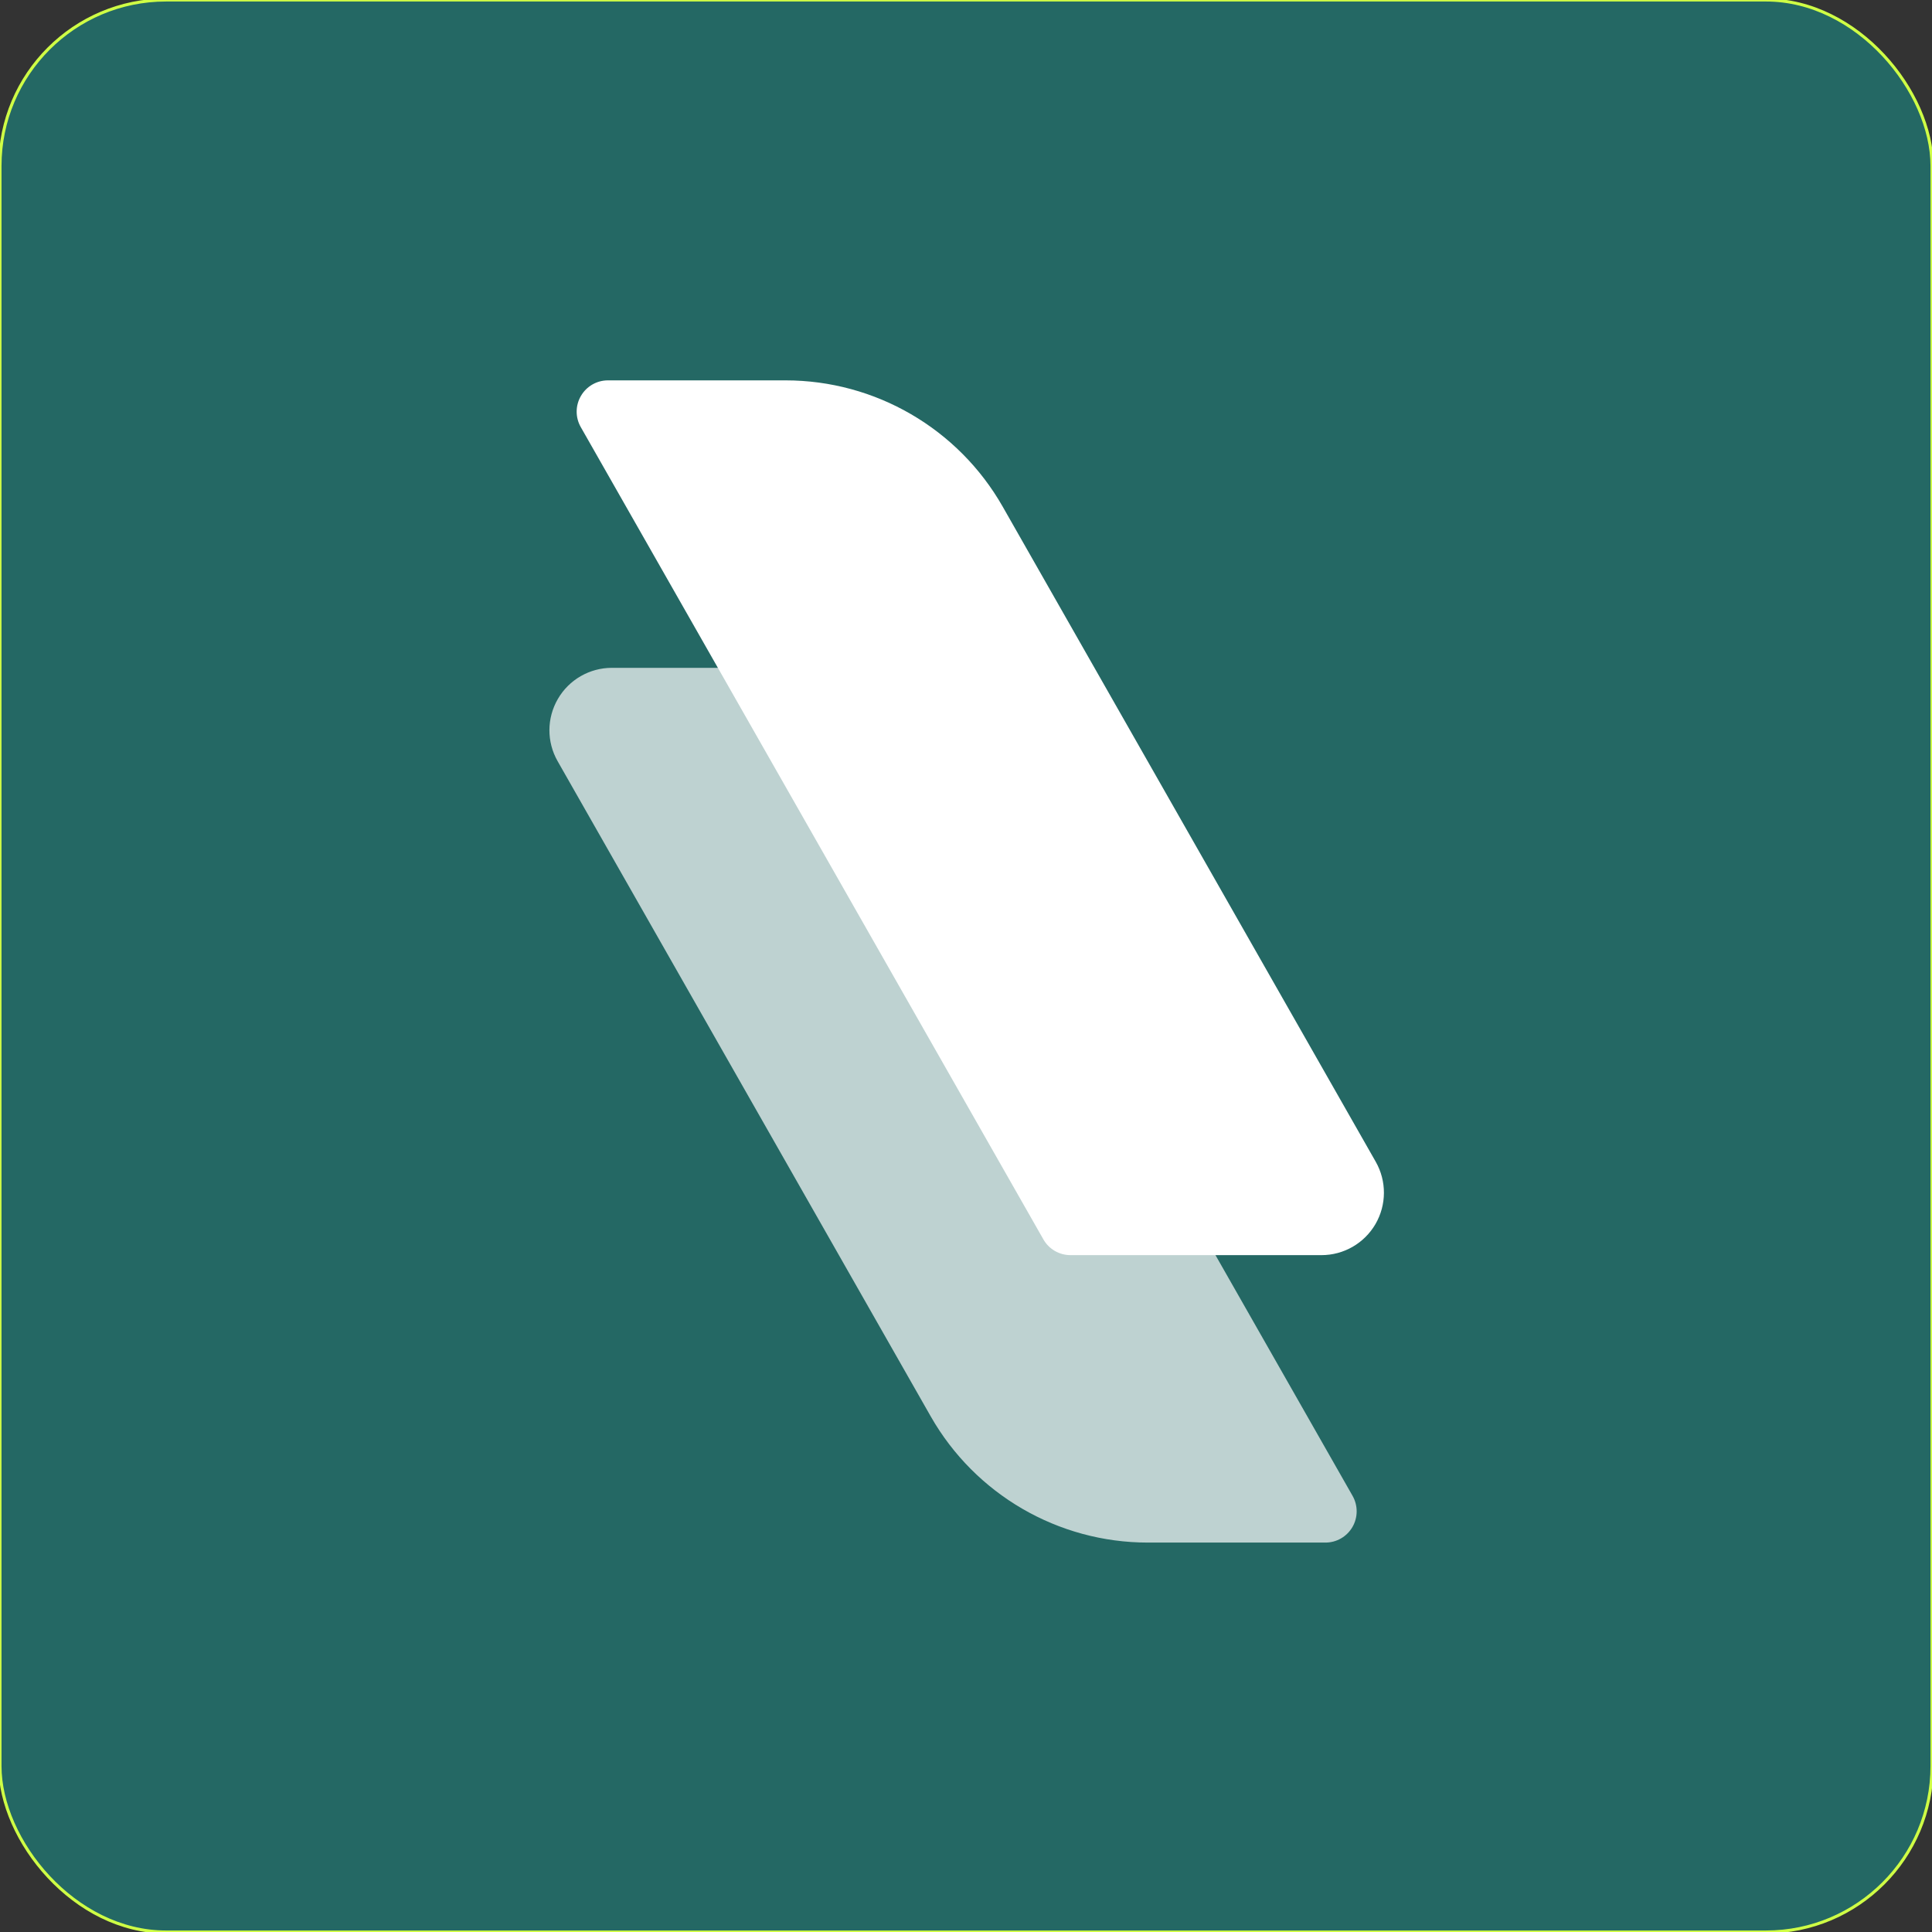
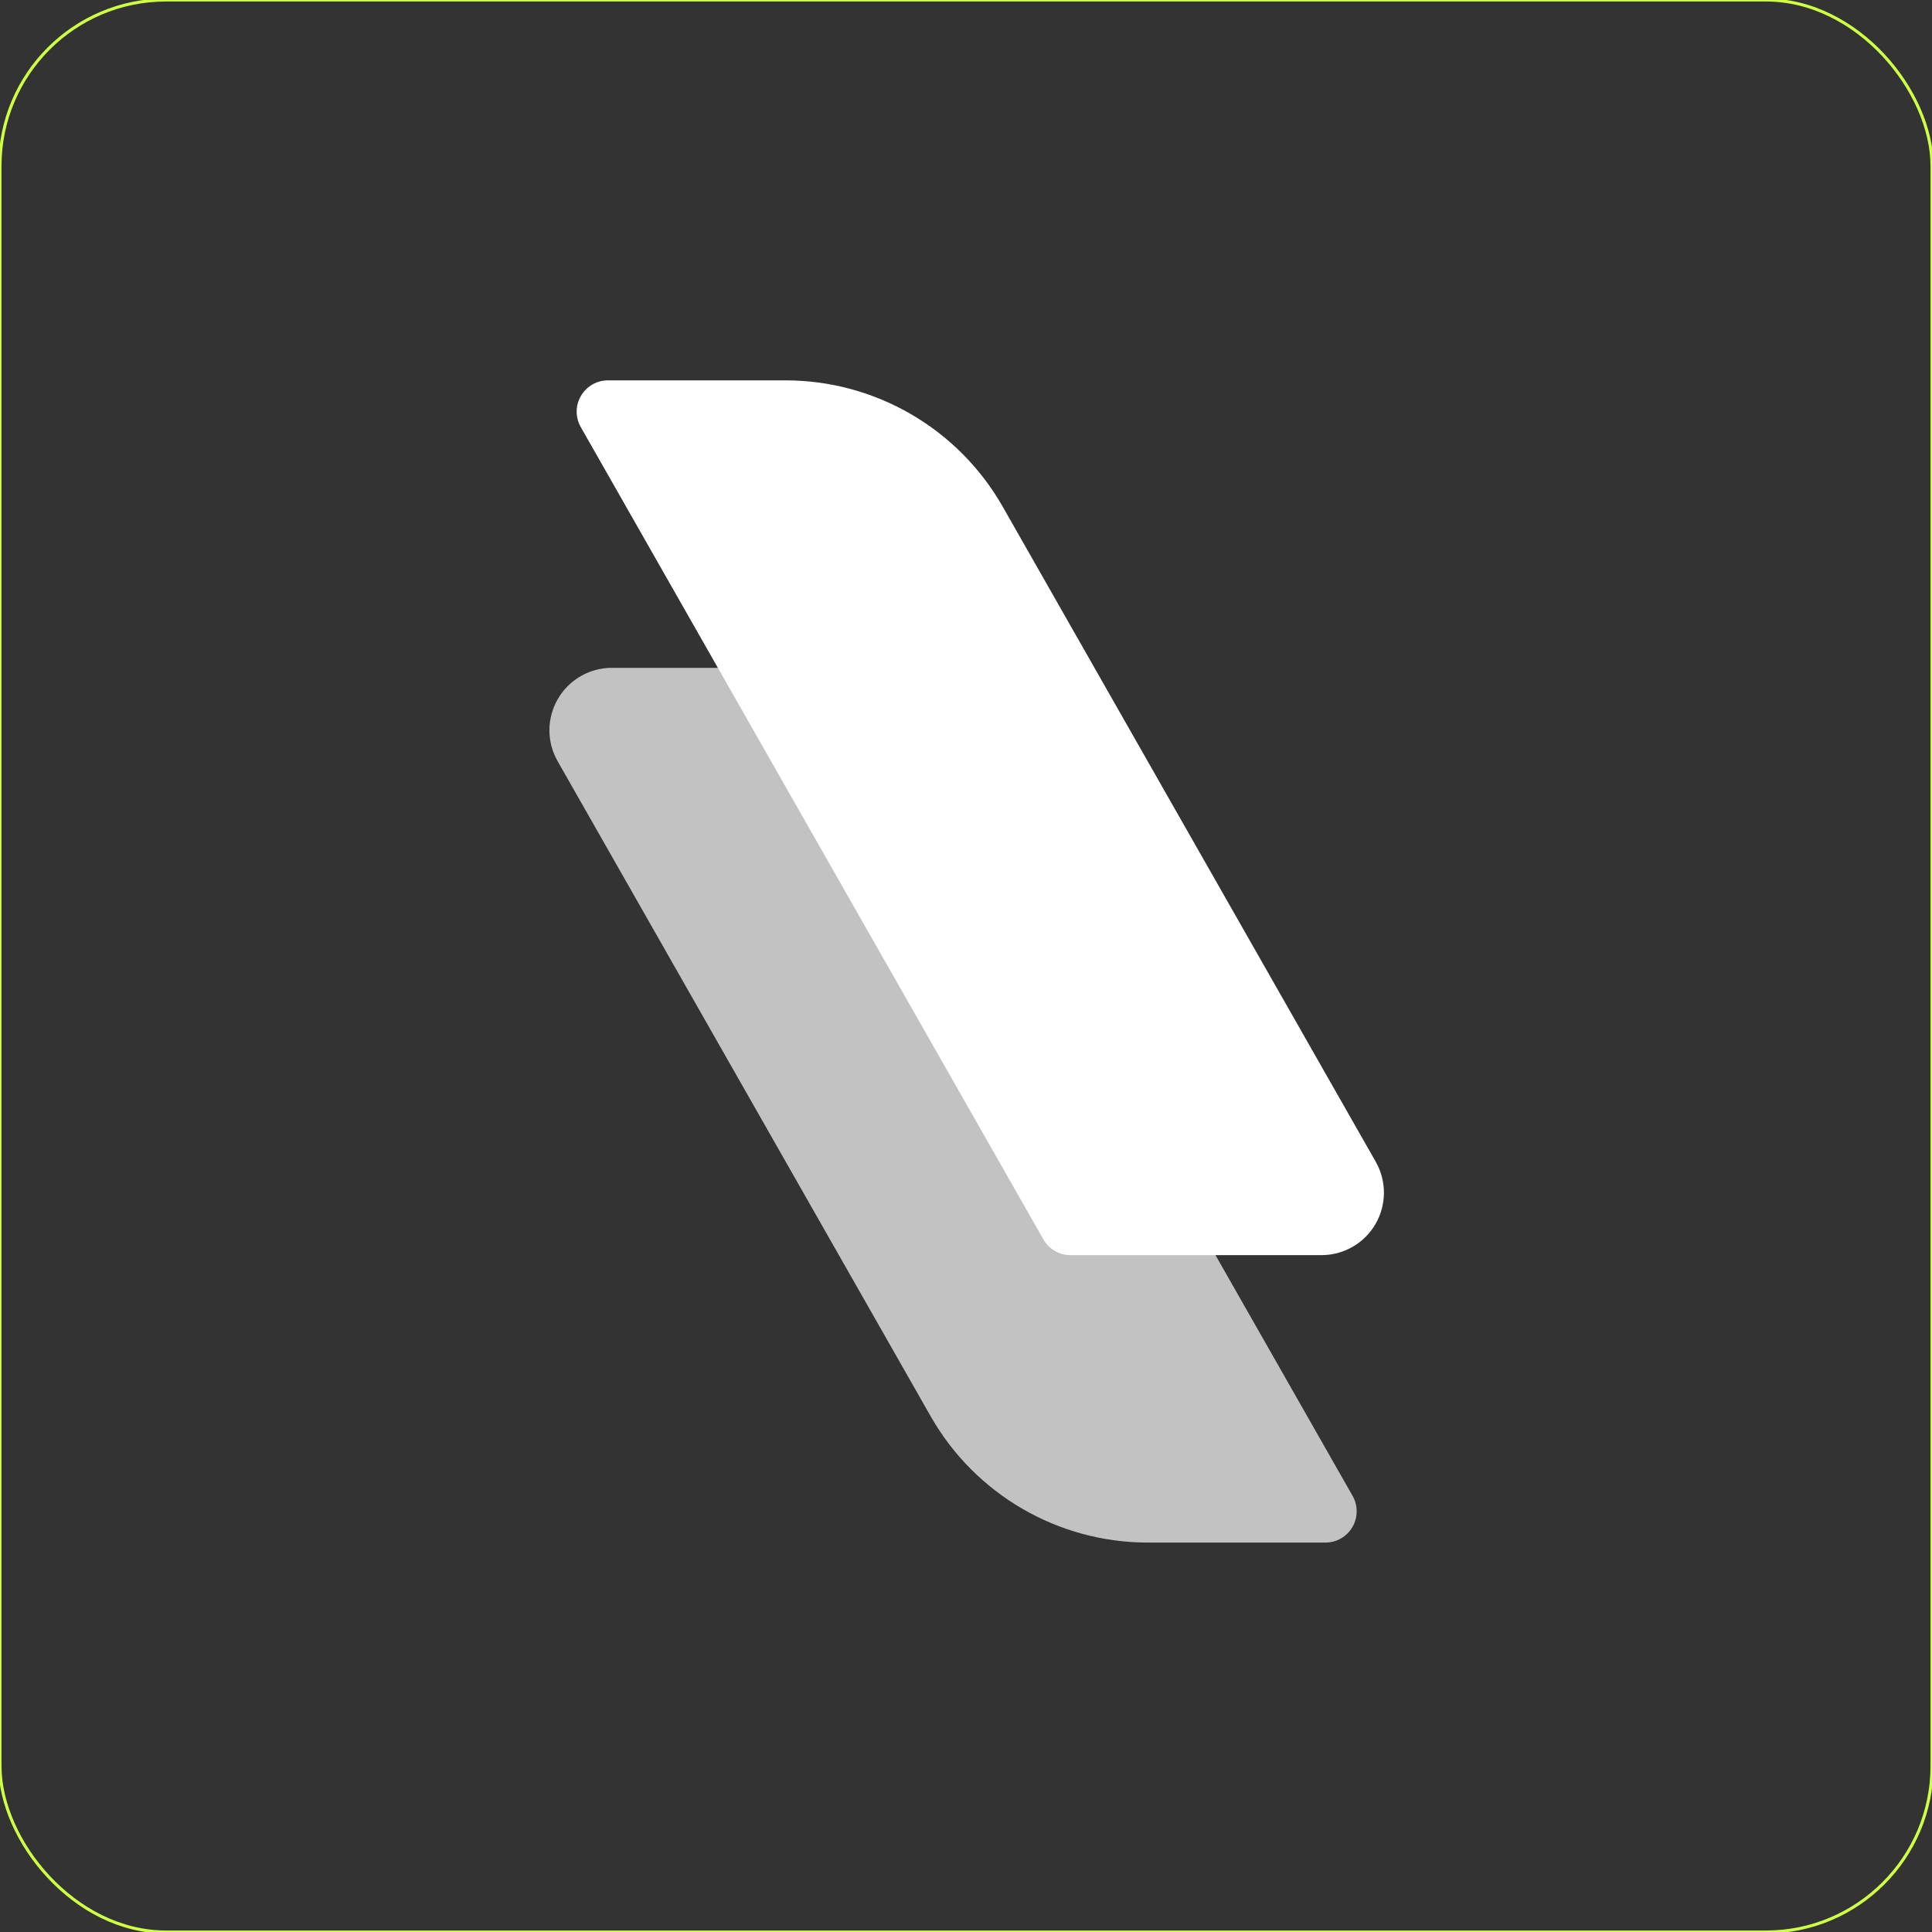
<svg xmlns="http://www.w3.org/2000/svg" width="640" height="640" viewBox="0 0 640 640" fill="none">
  <rect x="0" y="0" width="640" height="640" fill="#333333" stroke="none" />
-   <rect width="640" height="640" rx="55" fill="#246864" />
  <rect width="640" height="640" rx="55" stroke="#CFFF45" />
  <path opacity="0.7" fill-rule="evenodd" clip-rule="evenodd" d="M294.823 226.45C292.991 223.211 289.548 221.227 285.834 221.227H202.701C195.324 221.227 188.506 225.145 184.809 231.521C181.095 237.898 181.061 245.75 184.724 252.16C214.487 304.438 274.794 410.331 308.305 469.179C323.026 495.025 350.499 511 380.246 511H439.077C442.757 511 446.165 509.033 448.014 505.844C449.863 502.656 449.88 498.739 448.065 495.533C417.047 441.044 313.715 259.605 294.823 226.45Z" fill="white" />
  <path fill-rule="evenodd" clip-rule="evenodd" d="M332.15 167.821C317.429 141.976 289.955 126 260.209 126H201.378C197.698 126 194.289 127.967 192.441 131.156C190.575 134.344 190.558 138.278 192.39 141.484C223.408 195.956 326.74 377.402 345.632 410.557C347.464 413.796 350.906 415.78 354.62 415.78H437.754C445.131 415.78 451.932 411.862 455.646 405.486C459.343 399.109 459.377 391.257 455.73 384.847C425.967 332.562 365.661 226.669 332.15 167.821Z" fill="white" />
</svg>